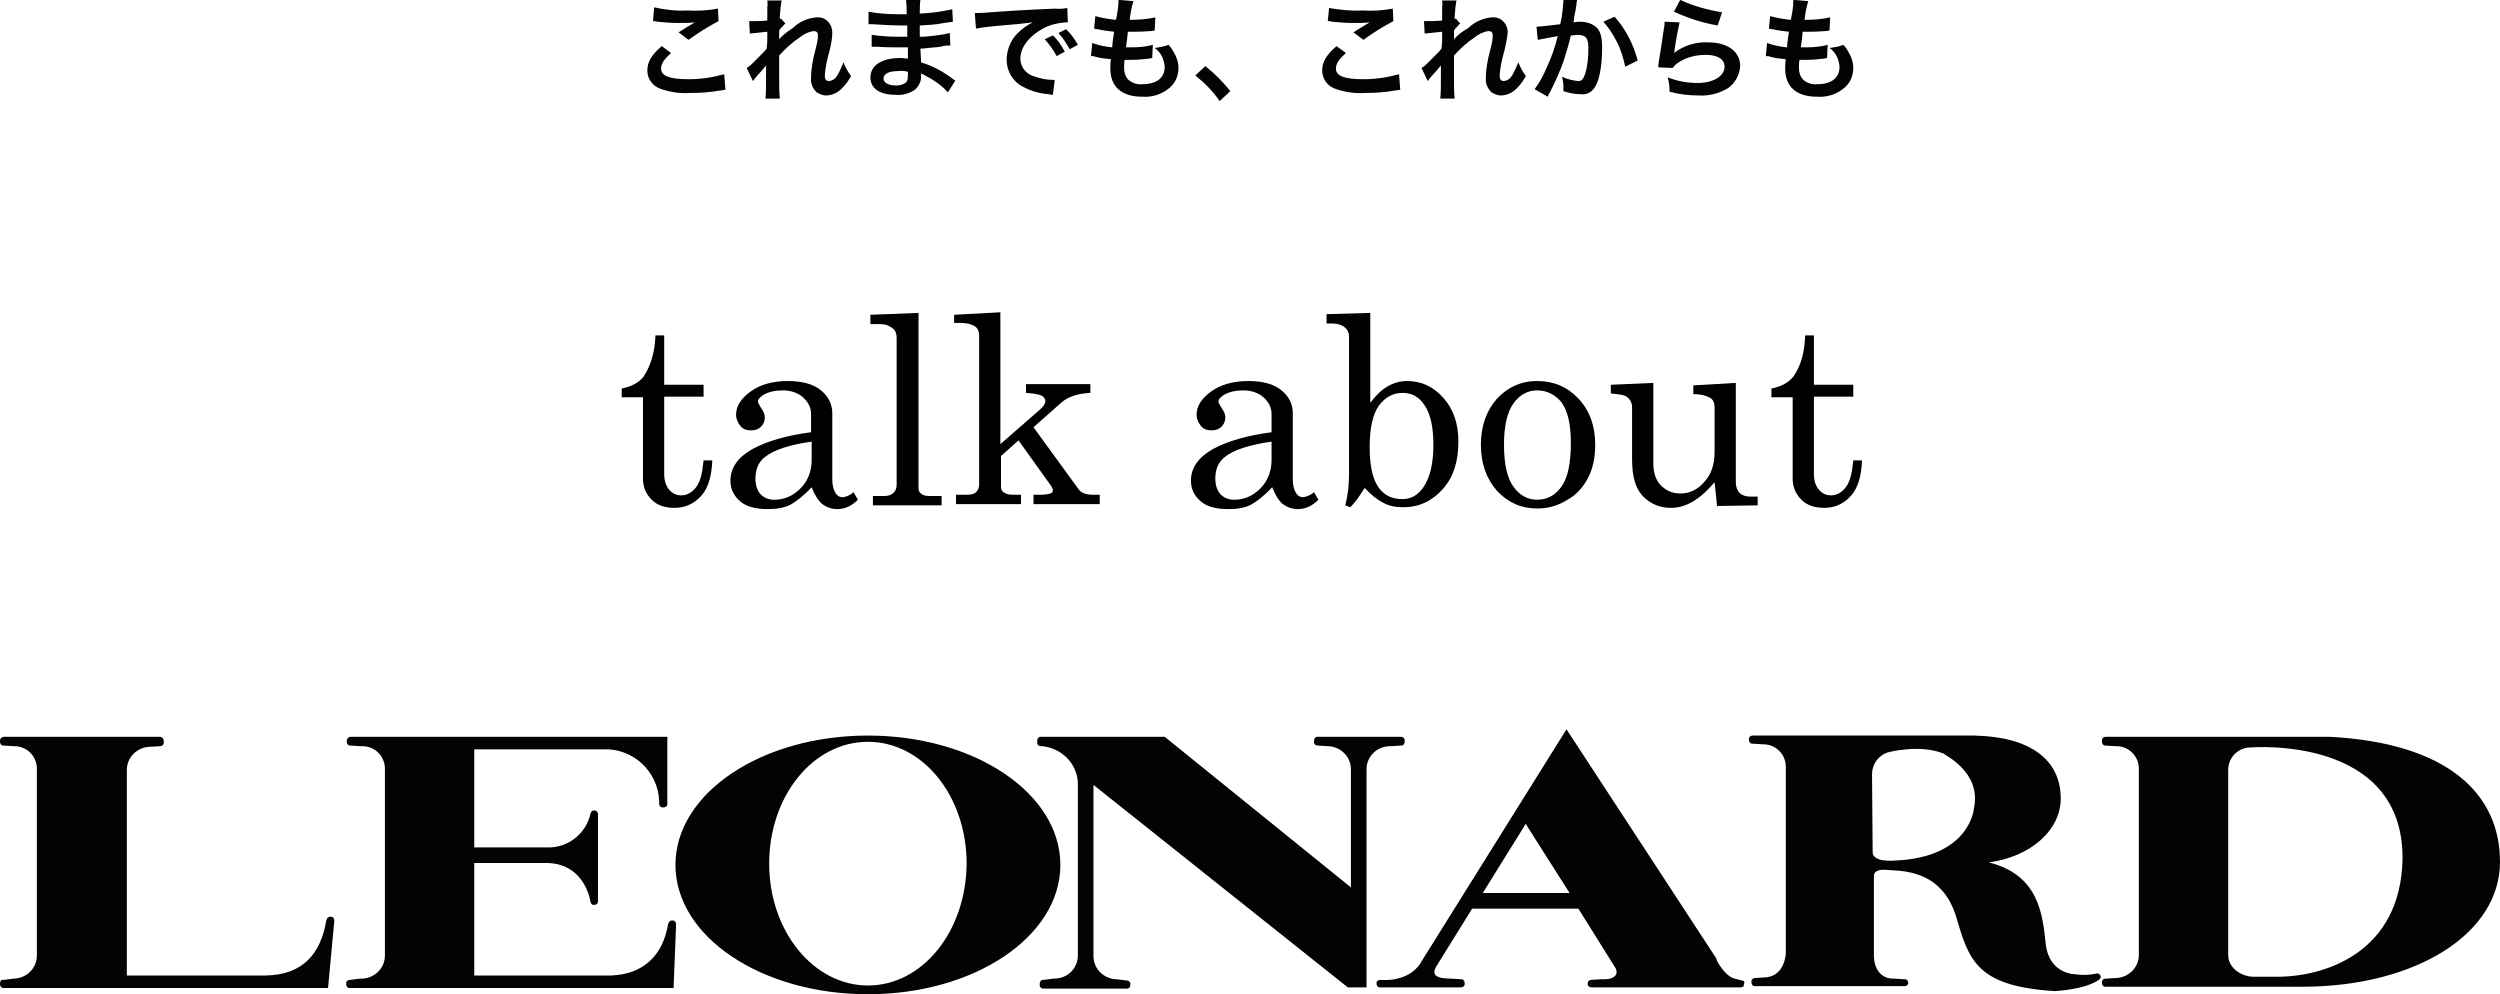
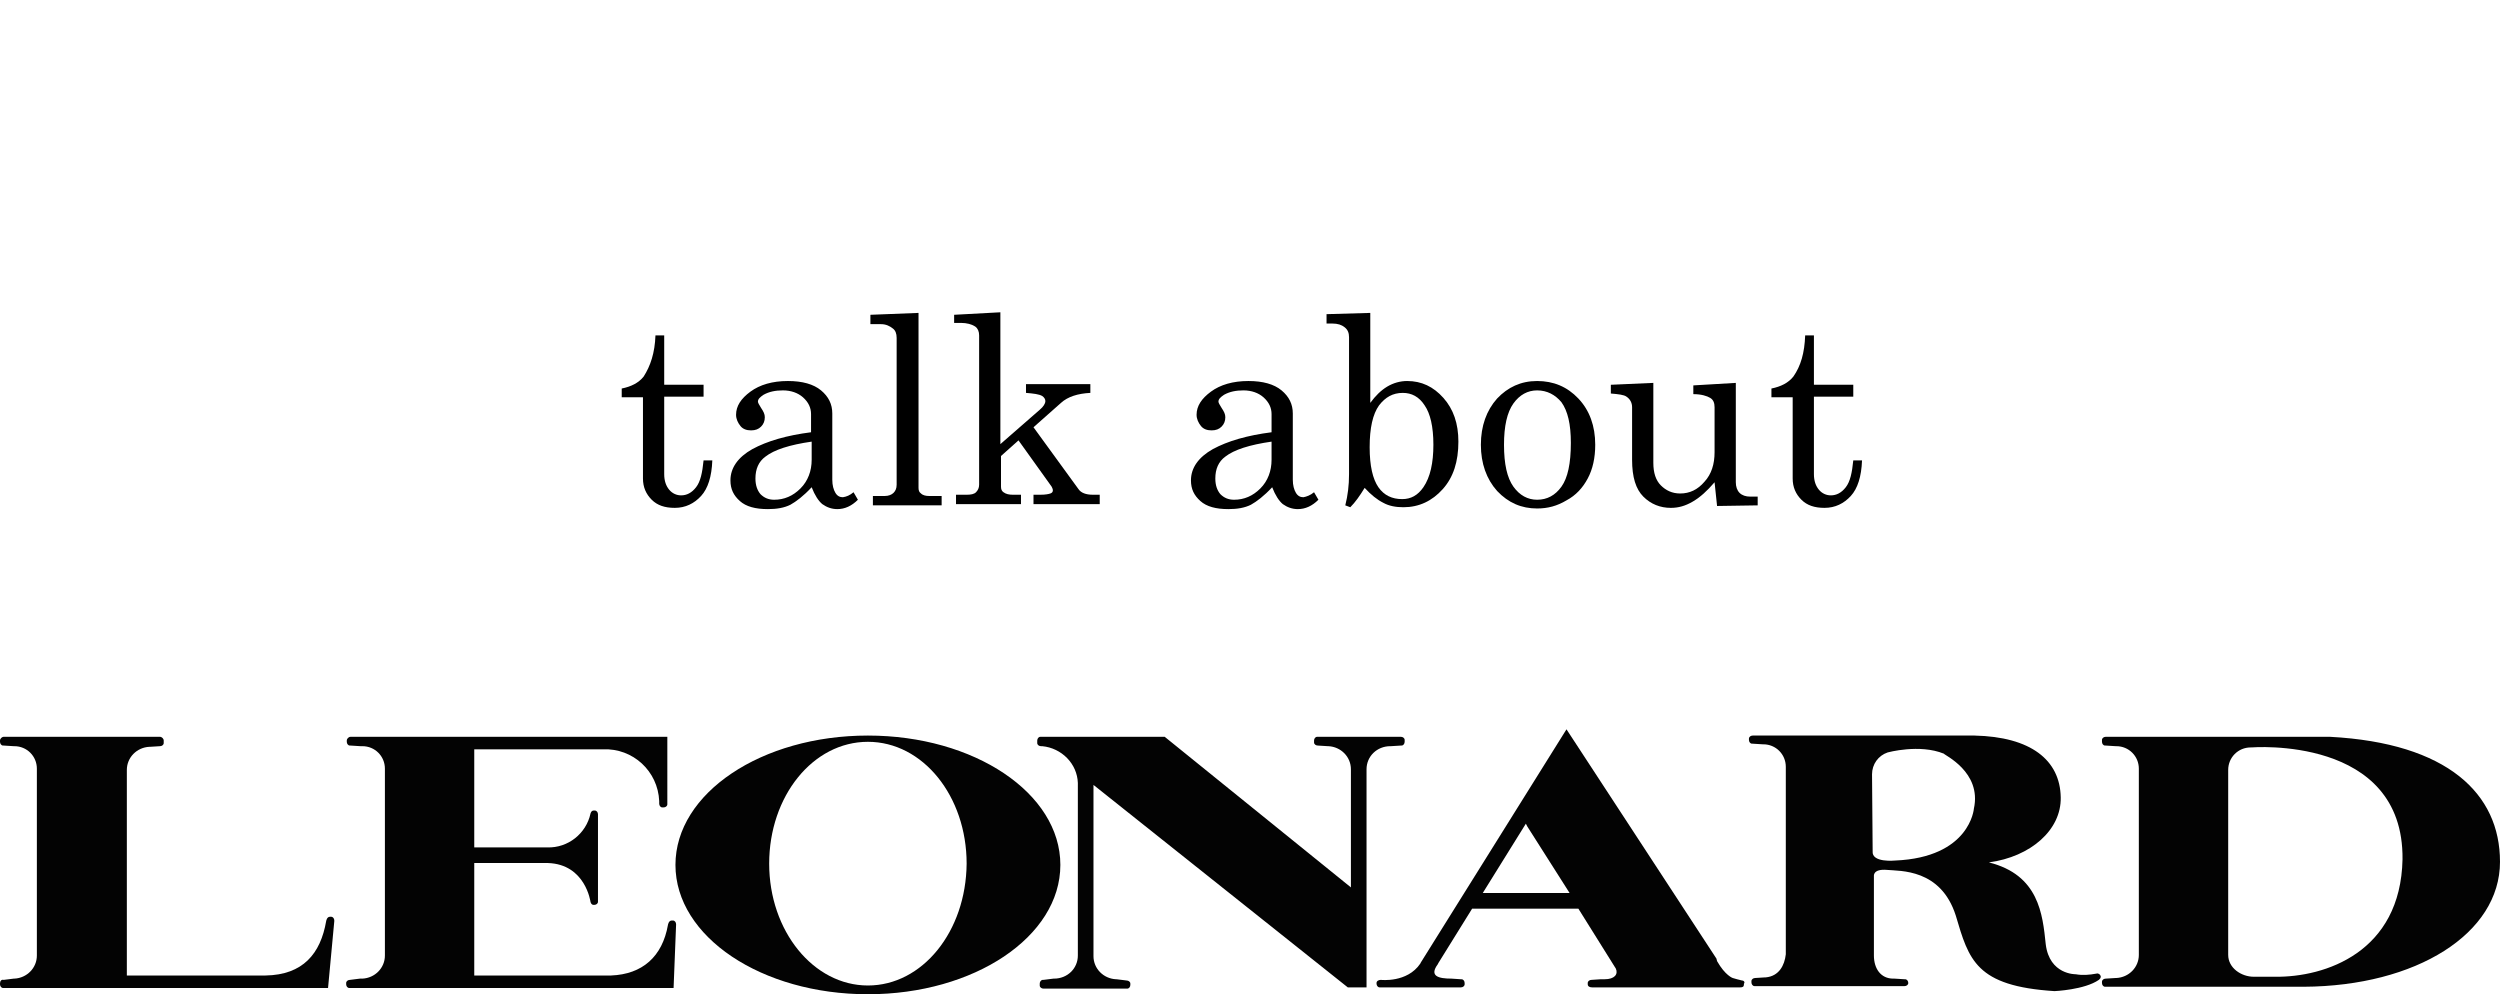
<svg xmlns="http://www.w3.org/2000/svg" version="1.1" id="レイヤー_1" x="0px" y="0px" viewBox="0 0 400.1 159.1" style="enable-background:new 0 0 400.1 159.1;" xml:space="preserve">
  <style type="text/css">
	.st0{fill:#030303;}
</style>
  <g id="グループ_3313" transform="translate(-680 -350.222)">
    <g id="logo" transform="translate(680 466.941)">
      <g id="グループ_144" transform="translate(0 0)">
        <path id="パス_1238" class="st0" d="M138.9,1c-17,0-30.8,9.2-30.8,20.7s13.8,20.7,30.8,20.7s30.8-9.2,30.8-20.7     S155.9,1,138.9,1z M138.9,41c-8.7,0-15.8-8.7-15.8-19.5s7-19.5,15.8-19.5s15.8,8.7,15.8,19.5C154.6,32.4,147.6,41,138.9,41     L138.9,41z" />
        <path id="パス_1239" class="st0" d="M278.8,40.2L278,40l-0.7-0.2c0,0-1.2-0.4-2.5-2.7l-0.1-0.4L250.7,0l-23.3,37.3l-0.1,0.2     c-2.1,3.1-6.3,2.6-6.3,2.6c-0.4,0-0.7,0.2-0.7,0.5v0.1c0,0.3,0.2,0.6,0.5,0.6c0,0,0,0,0.1,0h12.9c0.3,0,0.6-0.2,0.6-0.5     c0,0,0,0,0-0.1v-0.1c0-0.3-0.2-0.6-0.5-0.6c0,0,0,0-0.1,0l-1.5-0.1c-2.1,0-3.6-0.4-2.2-2.3l0.1-0.2l5.4-8.7h17l6,9.6     c0.4,0.9-0.2,1.7-1.8,1.7h-0.6l-1.5,0.1c-0.3,0-0.6,0.2-0.6,0.5c0,0,0,0,0,0.1v0.1c0,0.4,0.4,0.5,0.7,0.5h23.7     c0.4,0,0.6-0.1,0.6-0.5v-0.1C279.3,40.5,279.1,40.2,278.8,40.2z M237.3,26.2l6.9-11.1l0.2,0.4l6.8,10.7H237.3z" />
        <path id="パス_1240" class="st0" d="M42.1,39.6" />
        <path id="パス_1241" class="st0" d="M101.3,39.4" />
        <path id="パス_1242" class="st0" d="M108.2,31.2c0-0.3-0.2-0.6-0.5-0.6c0,0,0,0-0.1,0h-0.1c-0.5,0-0.6,0.7-0.6,0.7     c-0.9,5.1-4.1,7.9-9.1,8.1H75.9v-18h11.8c6,0.2,6.8,6.2,6.8,6.2s0.1,0.5,0.5,0.5h0.1c0.3,0,0.6-0.2,0.6-0.5c0,0,0,0,0-0.1V13.6     c0-0.3-0.2-0.6-0.5-0.6c0,0,0,0-0.1,0H95c-0.4,0-0.5,0.5-0.5,0.5c-0.7,3.2-3.6,5.5-6.9,5.4H75.9V3.2h20.6c4.8-0.2,8.8,3.5,9,8.3     v0.4c0,0.3,0.2,0.6,0.5,0.6c0,0,0,0,0.1,0h0.1c0.3,0,0.6-0.2,0.6-0.5c0,0,0,0,0-0.1V1.2H56.1c-0.3,0-0.6,0.3-0.6,0.6V2     c0,0.3,0.2,0.6,0.5,0.6c0,0,0,0,0.1,0l1.6,0.1H58c2,0,3.6,1.6,3.6,3.6c0,0,0,0,0,0.1v29.8c0,2-1.6,3.6-3.6,3.7h-0.4l-1.6,0.2     c-0.3,0-0.6,0.2-0.6,0.5c0,0,0,0,0,0.1v0.1c0,0.3,0.2,0.6,0.5,0.6c0,0,0,0,0.1,0h51.8l0.4-10.1L108.2,31.2L108.2,31.2z" />
        <path id="パス_1243" class="st0" d="M42.3,41.4h10.2l1-10.7v-0.1c0-0.3-0.2-0.6-0.5-0.6c0,0,0,0-0.1,0h-0.1     c-0.5,0-0.6,0.7-0.6,0.7c-0.9,5.2-3.7,8.6-9.7,8.7H20.3V6.5c0-2,1.6-3.6,3.6-3.7H24l1.6-0.1c0.3,0,0.6-0.2,0.6-0.5c0,0,0,0,0-0.1     V1.8c0-0.3-0.3-0.6-0.6-0.6h-25C0.3,1.2,0,1.5,0,1.8c0,0,0,0,0,0.1V2c0,0.3,0.2,0.6,0.5,0.6c0,0,0,0,0.1,0l1.6,0.1h0.1     c2,0,3.6,1.6,3.6,3.6c0,0,0,0,0,0.1v29.8c0,2-1.6,3.6-3.6,3.7H2.2l-1.6,0.2C0.2,40,0,40.3,0,40.7v0.1c0,0.3,0.2,0.6,0.5,0.6     c0,0,0,0,0.1,0L42.3,41.4L42.3,41.4z" />
        <path id="パス_1244" class="st0" d="M216.2,25.3V6.4c0-2-1.6-3.6-3.6-3.7h-0.1l-1.6-0.1c-0.3,0-0.6-0.2-0.6-0.5c0,0,0,0,0-0.1     V1.8c0-0.3,0.2-0.6,0.5-0.6c0,0,0,0,0.1,0h13.3c0.3,0,0.6,0.2,0.6,0.5c0,0,0,0,0,0.1V2c0,0.3-0.2,0.6-0.5,0.6c0,0,0,0-0.1,0     l-1.6,0.1h-0.1c-2.1,0-3.8,1.6-3.8,3.7v34.9h-3L175,8.9v27.4c0,2,1.6,3.6,3.6,3.7h0.1l1.6,0.2c0.3,0,0.6,0.2,0.6,0.5     c0,0,0,0,0,0.1v0.1c0,0.3-0.2,0.6-0.5,0.6c0,0,0,0-0.1,0H167c-0.3,0-0.6-0.2-0.6-0.5c0,0,0,0,0-0.1v-0.2c0-0.3,0.2-0.6,0.5-0.6     c0,0,0,0,0.1,0l1.6-0.2h0.1c2.1,0,3.8-1.6,3.8-3.7V8.6c-0.1-3.1-2.6-5.6-5.7-5.9h-0.2c-0.3,0-0.6-0.2-0.6-0.5c0,0,0,0,0-0.1V1.8     c0-0.3,0.2-0.6,0.5-0.6c0,0,0,0,0.1,0h19.8L216.2,25.3z" />
        <path id="パス_1245" class="st0" d="M372.9,1.2H337c-0.3,0-0.6,0.2-0.6,0.5c0,0,0,0,0,0.1V2c0,0.3,0.2,0.6,0.5,0.6     c0,0,0,0,0.1,0l1.6,0.1h0.1c2,0,3.6,1.6,3.6,3.6c0,0,0,0,0,0.1v29.7c0,2-1.6,3.6-3.6,3.7h-0.1l-1.6,0.1c-0.3,0-0.6,0.2-0.6,0.5     c0,0,0,0,0,0.1v0.1c0,0.3,0.2,0.6,0.5,0.6c0,0,0,0,0.1,0h31.7c18-0.1,31.4-8.5,31.4-20C400.1,10.3,391.7,2.2,372.9,1.2z      M364.1,39.6h-3.4c-2,0-4.1-1.4-4.1-3.5V6.5c0-2,1.6-3.6,3.6-3.6h0.1c0,0,24.4-2,24.2,17.9C384.2,35.7,372.1,39.7,364.1,39.6z" />
        <path id="パス_1246" class="st0" d="M335.5,39.1c-1.1,0.2-2.2,0.3-3.3,0.1c0,0-4.2,0.1-4.8-4.8c-0.5-4.8-1.1-11.1-9.1-13.1l0,0     c6.7-0.9,11.6-5.2,11.5-10.4c-0.1-6-4.8-9.7-13.8-9.9h-35.5c-0.3,0-0.6,0.2-0.6,0.5c0,0,0,0,0,0.1v0.1c0,0.3,0.2,0.6,0.5,0.6     c0,0,0,0,0.1,0l1.6,0.1h0.1c2,0,3.6,1.6,3.6,3.6c0,0,0,0,0,0.1V36c-0.2,1.8-1.1,3.5-3.2,3.7h-0.1l-1.6,0.1     c-0.3,0-0.6,0.2-0.6,0.5c0,0,0,0,0,0.1v0.1c0,0.3,0.2,0.6,0.5,0.6c0,0,0,0,0.1,0h23.9c0.3,0,0.6-0.2,0.6-0.5c0,0,0,0,0-0.1v0.1     c0-0.3-0.2-0.6-0.5-0.6c0,0,0,0-0.1,0l-1.6-0.1H303c-2,0-3.1-1.6-3.1-3.7V23.5c0,0-0.2-1.2,2.1-1c2.1,0.2,8.6-0.2,11,7.3     c2.1,7.1,3.2,11.3,15.8,12.1c0,0,4.8-0.2,7.1-1.8l0.1-0.1c0.1-0.1,0.2-0.2,0.2-0.4v-0.1C336.1,39.2,335.8,39,335.5,39.1z      M315.9,12.7c0,0-0.6,7.8-12.6,8.3c0,0-3.8,0.4-3.6-1.5l-0.1-12.3c0-1.6,1-3,2.5-3.5c0,0,5.1-1.4,9,0.2     C311.1,4.1,317.2,6.8,315.9,12.7z" />
      </g>
    </g>
-     <path id="パス_1971" class="st0" d="M784.5,353.6c0.2,0,0.4,0,0.7,0.1c1.1,0.1,2.2,0.2,3.3,0.2c0.9,0,1.8,0,2.7-0.1   c-0.8,0.5-1.7,1-2.6,1.6l1.6,1.2c1.5-1.1,3.1-2.1,4.8-3l-0.1-2c-1.6,0.3-3.2,0.4-4.8,0.3c-1.8,0.1-3.6-0.1-5.4-0.5L784.5,353.6z    M785.9,357.6c-1.6,1.4-2.3,2.5-2.3,3.9c0,1.4,0.9,2.6,2.3,3c1.5,0.5,3,0.7,4.5,0.6c1.6,0,3.3-0.1,4.9-0.4c0.3,0,0.5-0.1,0.8-0.1   l-0.2-2.5c-1.8,0.5-3.7,0.8-5.7,0.8c-3,0-4.4-0.5-4.4-1.7c0-0.8,0.5-1.5,1.6-2.5L785.9,357.6z M804.7,356.5c0-0.2,0-0.3,0-0.3   l0-1.1c0.1-0.1,0.1-0.2,0.2-0.3c0.1-0.1,0.2-0.2,0.3-0.3c0.2-0.2,0.3-0.4,0.5-0.5l-0.7-0.8c-0.1,0-0.2,0.1-0.2,0.1   c0-1.1,0.1-1.2,0.1-1.6c0-0.4,0.1-0.6,0.1-0.7c0-0.2,0-0.4,0.1-0.7l-2.3,0c0,0.3,0.1,0.7,0,1c0,0.4,0,1,0,1.5c0,0.4,0,0.4,0,0.7   c-0.8,0.1-1.8,0.1-2.2,0.1c-0.2,0-0.5,0-0.7,0l0.1,2c0.9-0.1,1.8-0.2,2.8-0.3c0,0.5,0,0.5,0,0.9c0,0.7,0,0.9-0.1,1.8   c-0.3,0.4-0.3,0.4-2,2.1c-0.4,0.4-0.7,0.7-1.2,1l1,2.1c0.3-0.4,0.5-0.7,0.8-1c0.5-0.5,0.9-1,1.3-1.5l0,0c0,0.5,0,0.5,0,2.4   c0,1,0,1.9-0.1,2.9h2.3c-0.1-1-0.1-2-0.1-3c0-2,0-2,0-2.1c0-0.5,0-1,0-1.8c1-1.1,2.1-2.1,3.3-2.9c0.6-0.5,1.4-0.9,2.2-1   c0.5,0,0.7,0.2,0.7,0.7c0,0.8-0.2,1.5-0.4,2.3c-0.4,1.5-0.7,3-0.7,4.5c-0.1,0.9,0.3,1.7,0.9,2.3c0.5,0.3,1,0.5,1.5,0.5   c1,0,2-0.5,2.7-1.3c0.5-0.5,0.9-1.1,1.3-1.8c-0.5-0.7-0.9-1.4-1.2-2.2c-0.3,0.7-0.6,1.4-1,2.1c-0.3,0.5-0.7,0.8-1.3,0.9   c-0.5,0-0.7-0.3-0.7-0.9c0.1-1.4,0.4-2.7,0.8-4.1c0.2-0.9,0.4-1.8,0.4-2.8c0-1.3-1-2.4-2.2-2.4c-0.1,0-0.2,0-0.3,0   c-1.4,0.1-2.8,0.7-3.8,1.7C806.1,355.2,805.3,355.8,804.7,356.5L804.7,356.5z M832.9,363.1c-0.3-0.1-0.3-0.2-0.6-0.4   c-1.5-1.1-3.2-2-4.9-2.5c0-0.4,0-0.4-0.1-2.2c0.7,0,1-0.1,1.2-0.1c1.4-0.1,2.2-0.2,2.4-0.3c0.4-0.1,0.9-0.1,1.2-0.1l-0.1-2   c-0.7,0.2-1.5,0.3-2.2,0.4c-1.7,0.2-1.7,0.2-2.6,0.2c0-1.1,0-1.3,0-1.8c1.6-0.1,2.3-0.1,3.9-0.4c0.5-0.1,0.9-0.1,1.4-0.2l-0.1-2   c-1.7,0.4-3.4,0.6-5.2,0.7c0-0.7,0-1.5,0.1-2.2H825c0.1,0.8,0.1,1.5,0.1,2.3c-0.4,0-1.1,0-1.3,0c-1.6,0-3.2-0.1-4.8-0.4l0,2h0.3   c0.1,0,0.2,0,0.4,0c1.2,0.1,3.5,0.2,4.4,0.2c0.3,0,0.6,0,1.1,0c0,1,0,1.6,0,1.8c-0.5,0-1.1,0-1.5,0c-1.4,0-2.8-0.1-4.2-0.3l0,1.9   c0.3,0,0.4,0,0.7,0c1.5,0.1,2.2,0.1,3.3,0.1c0.4,0,0.9,0,1.8,0c0,0.7,0,0.7,0,1v0.4c0,0.1,0,0.3,0,0.4c-0.4,0-0.8-0.1-1.2-0.1   c-3,0-4.8,1.2-4.8,3.1c0,1.8,1.5,2.8,4.1,2.8c1,0.1,2.1-0.2,3-0.8c0.7-0.6,1.1-1.5,1-2.4v-0.2c0.3,0.1,0.7,0.3,1,0.5   c1.2,0.6,2.4,1.5,3.3,2.5L832.9,363.1z M825.3,361.7v0.4c0,0.4,0,0.8-0.2,1.2c-0.4,0.4-1,0.6-1.6,0.6c-1.3,0-2.1-0.4-2.1-1.1   c0-0.8,0.9-1.2,2.3-1.2C824.3,361.5,824.8,361.6,825.3,361.7L825.3,361.7z M836.2,354.8c1-0.2,2-0.3,3-0.4c3.5-0.3,4.6-0.4,6.1-0.6   c-0.9,0.4-1.8,1.1-2.5,1.8c-1.1,1.1-1.7,2.7-1.7,4.2c0,1.8,1,3.5,2.6,4.3c1.3,0.7,2.7,1.1,4.2,1.2c0.3,0.1,0.4,0.1,0.6,0.1l0.3-2.4   c-0.2,0-0.3,0-0.4,0c-0.9,0-1.8-0.2-2.7-0.5c-1.4-0.3-2.4-1.5-2.4-2.9c0-1.8,1.4-3.6,3.6-4.8c1.1-0.6,2.3-0.9,3.6-1   c0.1,0,0.3,0,0.4,0l-0.1-2.3c-0.6,0.1-1.2,0.2-1.9,0.1c-4.8,0.2-7.9,0.4-9.2,0.5c-2.6,0.2-2.6,0.2-3,0.2c-0.1,0-0.3,0-0.7,0   L836.2,354.8z M847.2,356.5c0.7,0.8,1.4,1.7,1.9,2.7l1.3-0.7c-0.5-1-1.1-1.9-1.9-2.6L847.2,356.5z M852.5,357.4   c-0.5-0.9-1.1-1.8-1.9-2.5l-1.2,0.6c0.7,0.8,1.3,1.7,1.8,2.6L852.5,357.4z M854.6,359.2c0.2,0,0.5,0,0.7,0.1   c0.7,0.2,1.4,0.3,2.5,0.4c-0.1,0.5-0.1,1-0.1,1.5c0,2.9,1.8,4.5,5.1,4.5c1.5,0.1,2.9-0.3,4.1-1.2c1.1-0.8,1.7-2,1.7-3.4   c0-0.9-0.3-1.8-0.8-2.6c-0.2-0.4-0.5-0.8-0.8-1.1c-0.7,0.3-1.5,0.4-2.2,0.5c1,0.7,1.5,1.8,1.6,3c0,1.8-1.3,2.8-3.6,2.8   c-0.8,0.1-1.6-0.2-2.2-0.7c-0.5-0.5-0.7-1.2-0.7-1.9c0-0.4,0-0.9,0.1-1.3c0.7,0,0.9,0,1.2,0c0.9,0,1.8-0.1,2.7-0.2   c0.2,0,0.4-0.1,0.5-0.1l0.1-2.1c-1.1,0.3-2.3,0.4-3.4,0.4c-0.2,0-0.3,0-0.9,0c0.1-0.9,0.2-1.2,0.3-2.5c0.8,0,0.9,0,1.1,0   c0.6,0,1.2,0,2.5-0.1c0.4,0,0.5-0.1,0.7-0.1l0.1-2.1c-1.3,0.3-2.7,0.4-4.1,0.4c0.1-1,0.3-2.1,0.6-3l-2.4-0.2c0,0.1,0,0.1,0,0.2   c0,1-0.2,2-0.4,3c-1.1-0.1-2.2-0.3-3.3-0.6l-0.2,2c0.3,0.1,0.4,0.1,0.6,0.1c0.8,0.2,1.7,0.3,2.6,0.4c-0.1,0.7-0.3,1.9-0.3,2.5   c-1.1-0.1-2.1-0.3-3.2-0.7L854.6,359.2z M871.3,362.3c1.5,1.2,2.8,2.5,3.9,4.1l1.7-1.6c-1.2-1.5-2.5-2.8-4-4L871.3,362.3z    M892.5,353.6c0.2,0,0.4,0,0.7,0.1c1.1,0.1,2.2,0.2,3.3,0.2c0.9,0,1.8,0,2.7-0.1c-0.8,0.5-1.7,1-2.6,1.6l1.6,1.2   c1.5-1.1,3.1-2.1,4.8-3l-0.1-2c-1.6,0.3-3.2,0.4-4.8,0.3c-1.8,0.1-3.6-0.1-5.4-0.4L892.5,353.6z M893.9,357.6   c-1.6,1.4-2.3,2.5-2.3,3.9c0,1.4,0.9,2.6,2.3,3c1.5,0.5,3,0.7,4.5,0.6c1.6,0,3.3-0.1,4.9-0.4c0.3,0,0.5-0.1,0.8-0.1l-0.2-2.5   c-1.8,0.5-3.7,0.8-5.7,0.8c-3,0-4.4-0.5-4.4-1.7c0-0.8,0.5-1.5,1.6-2.5L893.9,357.6z M912.7,356.5c0-0.2,0-0.3,0-0.3l0-1.1   c0.1-0.1,0.1-0.2,0.2-0.3c0.1-0.1,0.2-0.2,0.3-0.3c0.2-0.2,0.3-0.4,0.5-0.5l-0.7-0.8c-0.1,0-0.2,0.1-0.2,0.1c0-1.1,0.1-1.2,0.1-1.6   c0-0.4,0.1-0.6,0.1-0.7c0-0.2,0-0.4,0.1-0.7l-2.3,0c0,0.3,0.1,0.7,0,1c0,0.4,0,1,0,1.5c0,0.4,0,0.4,0,0.7c-0.8,0.1-1.8,0.1-2.2,0.1   c-0.2,0-0.5,0-0.7,0l0.1,2c0.9-0.1,1.8-0.2,2.8-0.3c0,0.5,0,0.5,0,0.9c0,0.7,0,0.9-0.1,1.8c-0.3,0.4-0.3,0.4-2,2.1   c-0.4,0.4-0.7,0.7-1.2,1l1,2.1c0.3-0.4,0.5-0.7,0.8-1c0.5-0.5,0.9-1,1.3-1.5l0,0c0,0.5,0,0.5,0,2.4c0,1,0,1.9-0.1,2.9h2.3   c-0.1-1-0.1-2-0.1-3c0-2,0-2,0-2.1c0-0.5,0-1,0-1.8c1-1.1,2.1-2.1,3.3-2.9c0.6-0.5,1.4-0.9,2.2-1c0.5,0,0.7,0.2,0.7,0.7   c0,0.8-0.2,1.5-0.4,2.3c-0.4,1.5-0.7,3-0.7,4.5c-0.1,0.9,0.3,1.7,0.9,2.3c0.5,0.3,1,0.5,1.5,0.5c1,0,2-0.5,2.7-1.3   c0.5-0.5,0.9-1.1,1.3-1.8c-0.5-0.7-0.9-1.4-1.2-2.2c-0.3,0.7-0.6,1.4-1,2.1c-0.3,0.5-0.7,0.8-1.3,0.9c-0.5,0-0.7-0.3-0.7-0.9   c0.1-1.4,0.4-2.7,0.8-4.1c0.2-0.9,0.4-1.8,0.5-2.8c0-1.3-1-2.4-2.2-2.4c-0.1,0-0.2,0-0.3,0c-1.4,0.1-2.8,0.7-3.8,1.7   C914.1,355.2,913.3,355.8,912.7,356.5L912.7,356.5z M930.2,350.2v0.3c-0.1,1.2-0.2,2.4-0.5,3.6c-1,0.1-3.2,0.4-3.8,0.4l0.2,2.1   c1.1-0.2,2.1-0.4,3.2-0.6c-0.4,1.7-1,3.4-1.8,5.1c-0.5,1.2-1.1,2.3-1.9,3.4l2.1,1.2c0.1-0.2,0.1-0.2,0.1-0.3l0.3-0.5   c0.8-1.6,1.6-3.3,2.2-5.1c0.4-1.3,0.8-2.6,1.1-3.9c0.4,0,0.7-0.1,1-0.1c1.4,0,1.8,0.5,1.8,2.1c0,1.4-0.1,2.8-0.5,4.1   c-0.3,0.9-0.6,1.2-1.1,1.2c-0.9-0.1-1.8-0.3-2.6-0.7c0.1,0.5,0.2,1,0.2,1.5c0,0.2,0,0.4,0,0.8c0.9,0.3,1.8,0.5,2.8,0.5   c0.8,0.1,1.5-0.2,2-0.8c0.9-1,1.4-3.5,1.4-6.6c0-1.6-0.2-2.5-0.8-3.2c-0.7-0.7-1.7-1-2.7-1c-0.3,0-0.6,0-1.1,0.1   c0.1-0.2,0.1-0.3,0.1-0.7c0.3-1.4,0.3-1.4,0.3-1.7c0.1-0.3,0.1-0.4,0.1-0.6c0-0.2,0.1-0.4,0.1-0.6L930.2,350.2z M936.6,353.7   c0.8,0.9,1.5,1.9,2.1,3.1c0.7,1.3,1.1,2.7,1.4,4.1l2-1c-0.7-2.6-1.9-5-3.7-7L936.6,353.7z M947.9,352.1c2.2,1,4.6,1.8,7,2.2   l0.7-2.1c-2.3-0.4-4.6-1-6.7-2L947.9,352.1z M946.4,353.7c0,0.4,0,0.7-0.1,1c-0.3,2.1-0.6,4.1-0.8,5.2c-0.1,0.7-0.1,0.8-0.1,1.1   l2.3,0.1c0.2-0.3,0.5-0.6,0.8-0.8c1.3-0.9,2.9-1.3,4.5-1.3c1.9,0,3,0.7,3,1.9c0,1.5-1.8,2.6-4.3,2.6c-1.7,0-3.3-0.3-4.8-0.9   c0.2,0.8,0.3,1.5,0.3,2.3c1.5,0.4,3,0.6,4.6,0.6c1.7,0.1,3.3-0.3,4.8-1.2c1.1-0.8,1.8-2.1,1.9-3.5c0-2.3-2-3.8-5.1-3.8   c-2-0.1-3.9,0.5-5.5,1.7l0,0c0.1-0.3,0.1-0.3,0.1-0.5c0.2-1.5,0.5-3,0.8-4.4L946.4,353.7z M962.6,359.2c0.2,0,0.5,0,0.7,0.1   c0.7,0.2,1.4,0.3,2.5,0.4c-0.1,0.5-0.1,1-0.1,1.5c0,2.9,1.8,4.5,5.1,4.5c1.5,0.1,2.9-0.3,4.1-1.2c1.1-0.8,1.7-2,1.7-3.4   c0-0.9-0.3-1.8-0.8-2.6c-0.2-0.4-0.5-0.8-0.8-1.1c-0.7,0.3-1.5,0.4-2.2,0.5c1,0.7,1.5,1.8,1.6,3c0,1.8-1.3,2.8-3.6,2.8   c-0.8,0.1-1.6-0.2-2.2-0.7c-0.5-0.5-0.7-1.2-0.7-1.9c0-0.4,0-0.9,0.1-1.3c0.7,0,0.9,0,1.2,0c0.9,0,1.8-0.1,2.7-0.2   c0.2,0,0.4-0.1,0.5-0.1l0.1-2.1c-1.1,0.3-2.3,0.4-3.4,0.4c-0.2,0-0.3,0-0.9,0c0.1-0.9,0.2-1.2,0.3-2.5c0.8,0,0.9,0,1.1,0   c0.6,0,1.2,0,2.5-0.1c0.4,0,0.5-0.1,0.7-0.1l0.1-2.1c-1.3,0.3-2.7,0.4-4.1,0.4c0.1-1,0.3-2.1,0.6-3l-2.4-0.2c0,0.1,0,0.1,0,0.2   c0,1-0.2,2-0.4,3c-1.1-0.1-2.2-0.3-3.3-0.6l-0.2,2c0.3,0.1,0.4,0.1,0.6,0.1c0.8,0.2,1.7,0.3,2.6,0.4c-0.1,0.7-0.3,1.9-0.3,2.5   c-1.1-0.1-2.1-0.3-3.2-0.7L962.6,359.2z" />
    <g>
      <path d="M784.9,403.9h1.4v7.9h6.3v1.9h-6.3v12.4c0,1.1,0.3,1.9,0.8,2.5c0.5,0.6,1.2,0.9,1.9,0.9c0.9,0,1.7-0.4,2.4-1.3    c0.7-0.9,1-2.3,1.2-4.3h1.4c-0.1,2.6-0.7,4.5-1.8,5.7c-1.1,1.2-2.5,1.9-4.2,1.9c-1.6,0-2.8-0.4-3.7-1.3c-0.9-0.9-1.4-2-1.4-3.4    v-13h-3.4v-1.4c1.5-0.3,2.7-0.9,3.5-1.9C784.1,408.8,784.8,406.7,784.9,403.9z" />
      <path d="M816.6,429l0.7,1.2c-1,1-2.1,1.5-3.3,1.5c-0.9,0-1.7-0.3-2.4-0.8c-0.6-0.5-1.2-1.4-1.7-2.7c-1.3,1.4-2.5,2.3-3.4,2.8    c-1,0.5-2.2,0.7-3.6,0.7c-2,0-3.5-0.4-4.5-1.3c-1-0.9-1.5-1.9-1.5-3.3c0-2,1.2-3.7,3.5-5c2.4-1.3,5.5-2.2,9.4-2.7v-2.9    c0-1-0.4-1.9-1.3-2.7c-0.8-0.7-1.9-1.1-3.2-1.1c-1.2,0-2.2,0.2-3.1,0.7c-0.6,0.4-0.9,0.7-0.9,1.1c0,0.2,0.2,0.5,0.5,1    c0.4,0.6,0.6,1,0.6,1.5c0,0.6-0.2,1.1-0.6,1.5s-0.9,0.6-1.6,0.6c-0.7,0-1.3-0.2-1.7-0.7s-0.7-1.1-0.7-1.8c0-1.4,0.8-2.6,2.3-3.7    c1.5-1.1,3.5-1.7,6-1.7c2.3,0,4.1,0.5,5.3,1.5c1.2,1,1.8,2.2,1.8,3.7v10.6c0,0.9,0.2,1.6,0.5,2.1c0.3,0.5,0.7,0.7,1.2,0.7    C815.5,429.7,816,429.5,816.6,429z M809.9,420.9c-3.5,0.5-6,1.3-7.4,2.4c-1.1,0.8-1.6,2-1.6,3.5c0,1.1,0.3,1.9,0.8,2.5    c0.6,0.6,1.3,0.9,2.2,0.9c1.6,0,3-0.6,4.2-1.8c1.2-1.2,1.8-2.8,1.8-4.6V420.9z" />
      <path d="M827,400.3v28c0,0.4,0.1,0.7,0.4,0.9c0.3,0.3,0.8,0.4,1.3,0.4h2v1.5h-11v-1.5h1.9c0.6,0,1.1-0.2,1.4-0.5s0.5-0.7,0.5-1.3    v-23.5c0-0.7-0.2-1.2-0.6-1.5c-0.5-0.4-1.1-0.7-1.9-0.7h-1.7v-1.5L827,400.3z" />
      <path d="M832.7,400.6l7.4-0.4v21.1l6.3-5.5c0.6-0.5,0.9-1,0.9-1.4c0-0.3-0.2-0.6-0.5-0.8c-0.5-0.3-1.4-0.4-2.6-0.5v-1.4h10.3v1.4    c-2,0.1-3.6,0.6-4.7,1.6l-4.4,3.9l7.2,9.9c0.4,0.6,1.2,0.9,2.3,0.9h1.1v1.5h-10.6v-1.5h1.1c0.8,0,1.3-0.1,1.6-0.2    c0.3-0.1,0.4-0.3,0.4-0.5s-0.1-0.4-0.2-0.6l-5.3-7.4l-2.8,2.5v4.9c0,0.4,0.1,0.7,0.4,0.9c0.4,0.3,0.9,0.4,1.5,0.4h1.3v1.5H833    v-1.5h1.7c0.7,0,1.2-0.1,1.5-0.4c0.3-0.3,0.5-0.7,0.5-1.2v-23.9c0-0.6-0.2-1.1-0.6-1.4c-0.6-0.4-1.4-0.6-2.3-0.6h-1.1V400.6z" />
      <path d="M890.3,429l0.7,1.2c-1,1-2.1,1.5-3.3,1.5c-0.9,0-1.7-0.3-2.4-0.8c-0.6-0.5-1.2-1.4-1.7-2.7c-1.3,1.4-2.5,2.3-3.4,2.8    c-1,0.5-2.2,0.7-3.6,0.7c-2,0-3.5-0.4-4.5-1.3c-1-0.9-1.5-1.9-1.5-3.3c0-2,1.2-3.7,3.5-5c2.4-1.3,5.5-2.2,9.4-2.7v-2.9    c0-1-0.4-1.9-1.3-2.7c-0.8-0.7-1.9-1.1-3.2-1.1c-1.2,0-2.2,0.2-3.1,0.7c-0.6,0.4-0.9,0.7-0.9,1.1c0,0.2,0.2,0.5,0.5,1    c0.4,0.6,0.6,1,0.6,1.5c0,0.6-0.2,1.1-0.6,1.5s-0.9,0.6-1.6,0.6c-0.7,0-1.3-0.2-1.7-0.7s-0.7-1.1-0.7-1.8c0-1.4,0.8-2.6,2.3-3.7    c1.5-1.1,3.5-1.7,6-1.7c2.3,0,4.1,0.5,5.3,1.5c1.2,1,1.8,2.2,1.8,3.7v10.6c0,0.9,0.2,1.6,0.5,2.1c0.3,0.5,0.7,0.7,1.2,0.7    C889.1,429.7,889.7,429.5,890.3,429z M883.5,420.9c-3.5,0.5-6,1.3-7.4,2.4c-1.1,0.8-1.6,2-1.6,3.5c0,1.1,0.3,1.9,0.8,2.5    c0.6,0.6,1.3,0.9,2.2,0.9c1.6,0,3-0.6,4.2-1.8c1.2-1.2,1.8-2.8,1.8-4.6V420.9z" />
      <path d="M899.3,400.3v14.4c0.8-1.1,1.7-2,2.7-2.6c1-0.6,2.1-0.9,3.2-0.9c2.3,0,4.2,0.9,5.8,2.7s2.4,4.1,2.4,7    c0,3.2-0.8,5.7-2.5,7.6s-3.8,2.9-6.3,2.9c-1.2,0-2.3-0.2-3.2-0.7c-1-0.5-2-1.3-3-2.4c-0.8,1.3-1.5,2.3-2.3,3.1l-0.8-0.3    c0.4-1.6,0.6-3.2,0.6-5v-21.9c0-0.7-0.2-1.2-0.7-1.6s-1.1-0.6-2-0.6h-0.9v-1.5L899.3,400.3z M904.5,413.1c-1.6,0-2.8,0.7-3.8,2    c-1,1.4-1.5,3.6-1.5,6.7c0,3,0.5,5.1,1.4,6.4s2.2,1.9,3.8,1.9c1.4,0,2.5-0.6,3.4-1.9c1.1-1.6,1.6-3.9,1.6-6.8c0-2.9-0.5-5-1.4-6.3    C907.1,413.7,905.9,413.1,904.5,413.1z" />
      <path d="M926,411.2c2.6,0,4.8,0.9,6.6,2.8c1.8,1.9,2.7,4.4,2.7,7.4c0,2.1-0.4,3.9-1.2,5.4c-0.8,1.5-1.9,2.7-3.4,3.5    c-1.5,0.9-3,1.3-4.7,1.3c-2.5,0-4.6-0.9-6.4-2.8c-1.7-1.9-2.6-4.4-2.6-7.4c0-3,0.9-5.5,2.6-7.4C921.3,412.2,923.4,411.2,926,411.2    z M926,412.7c-1.5,0-2.8,0.7-3.8,2.1c-1,1.4-1.5,3.6-1.5,6.6c0,3.1,0.5,5.3,1.5,6.7c1,1.4,2.3,2.1,3.8,2.1c1.6,0,2.9-0.7,3.9-2.1    c1-1.4,1.5-3.7,1.5-7c0-3-0.5-5.1-1.5-6.5C928.9,413.4,927.6,412.7,926,412.7z" />
      <path d="M944.6,411.5v12.8c0,1.6,0.4,2.8,1.2,3.6s1.8,1.3,3.1,1.3c1.5,0,2.8-0.6,3.9-1.9c1.1-1.2,1.6-2.8,1.6-4.7v-7.2    c0-0.7-0.2-1.2-0.7-1.5s-1.4-0.6-2.7-0.6v-1.4l6.8-0.4v15.9c0,0.7,0.2,1.3,0.6,1.7c0.4,0.4,1,0.6,1.7,0.6h1.2v1.4l-6.5,0.1    l-0.4-3.8c-1.2,1.4-2.3,2.4-3.5,3.1c-1.2,0.7-2.3,1-3.5,1c-1.7,0-3.2-0.6-4.4-1.8c-1.2-1.2-1.8-3.1-1.8-5.9v-8.4    c0-0.7-0.3-1.3-0.9-1.7c-0.4-0.3-1.3-0.4-2.5-0.5v-1.4L944.6,411.5z" />
      <path d="M968.9,403.9h1.4v7.9h6.3v1.9h-6.3v12.4c0,1.1,0.3,1.9,0.8,2.5c0.5,0.6,1.2,0.9,1.9,0.9c0.9,0,1.7-0.4,2.4-1.3    c0.7-0.9,1-2.3,1.2-4.3h1.4c-0.1,2.6-0.7,4.5-1.8,5.7c-1.1,1.2-2.5,1.9-4.2,1.9c-1.6,0-2.8-0.4-3.7-1.3s-1.4-2-1.4-3.4v-13h-3.4    v-1.4c1.5-0.3,2.7-0.9,3.5-1.9C968.2,408.8,968.8,406.7,968.9,403.9z" />
    </g>
  </g>
</svg>